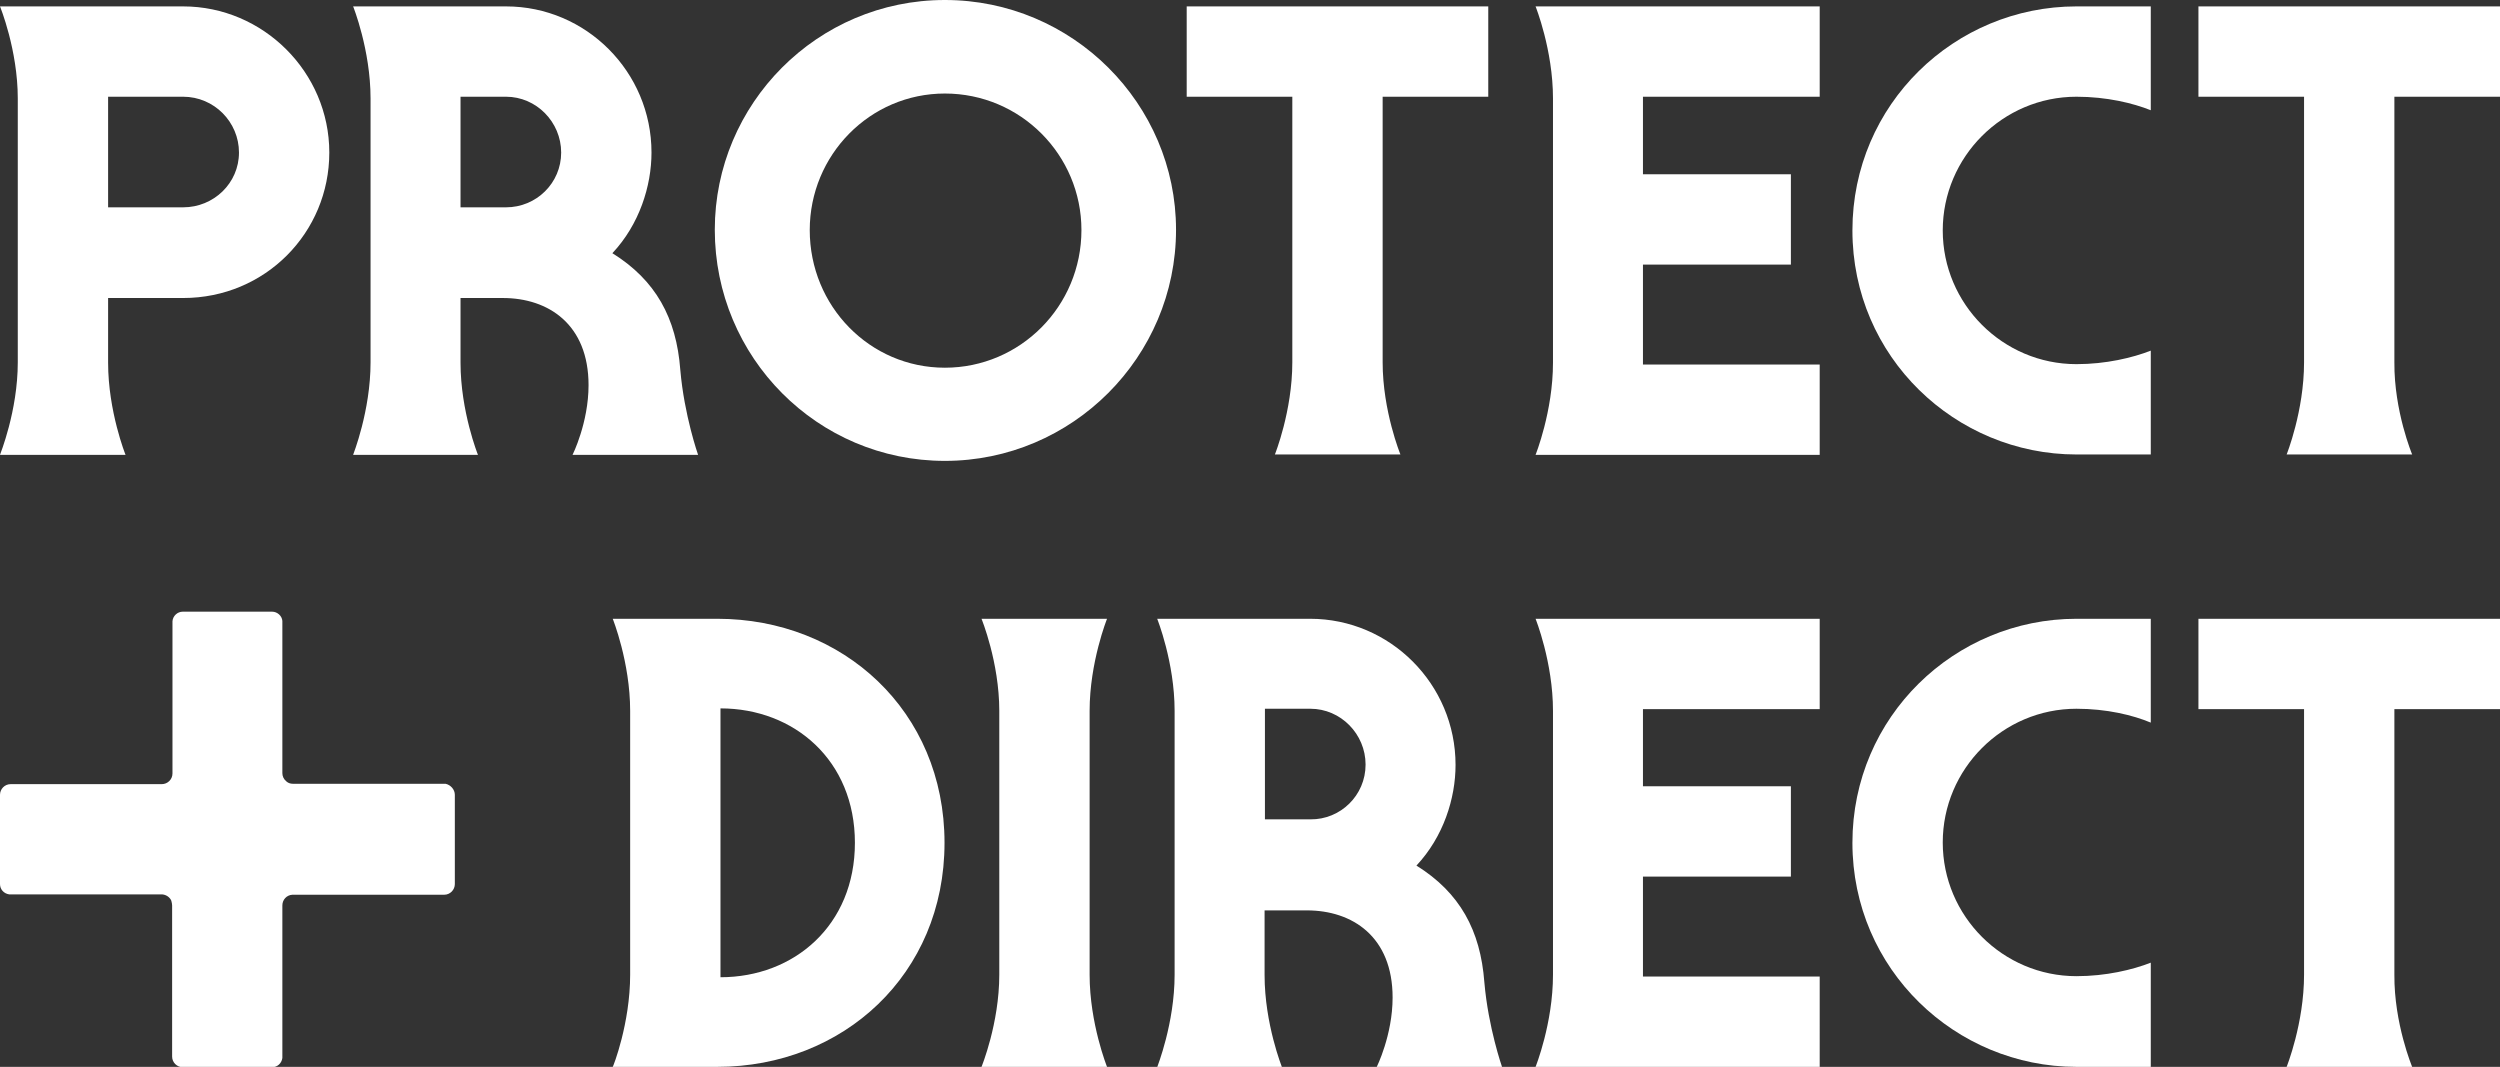
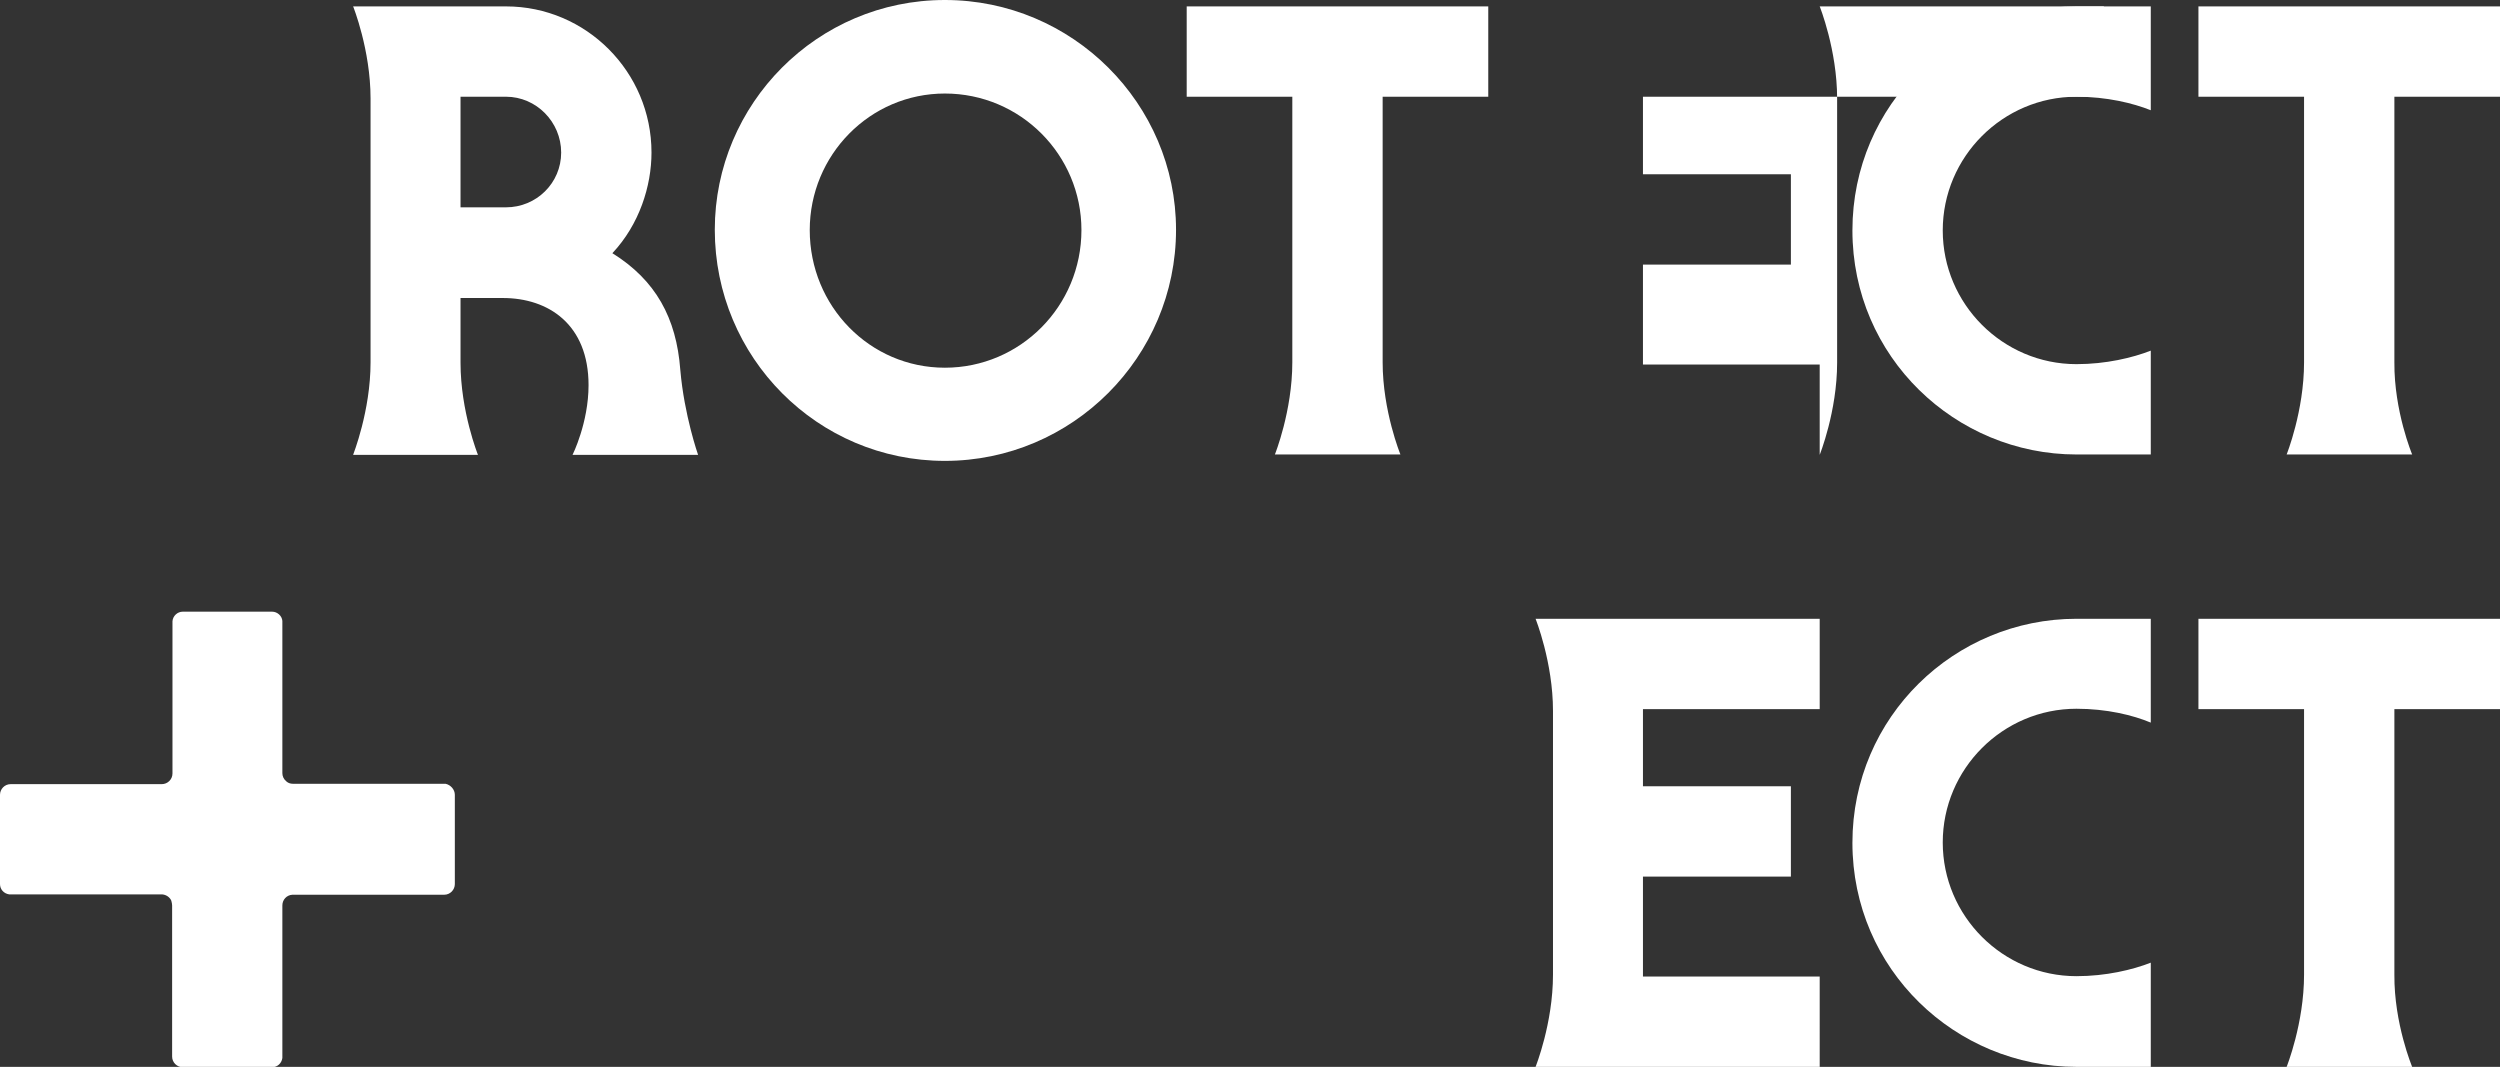
<svg xmlns="http://www.w3.org/2000/svg" version="1.1" id="Layer_1" x="0px" y="0px" viewBox="0 0 703 300" style="enable-background:new 0 0 703 300;" xml:space="preserve">
  <rect x="0" y="0" width="703" height="300" fill="#333333" stroke="none" />
  <style type="text/css">
	.st0{fill:#FFFFFF;}
</style>
  <g>
    <g>
      <g>
-         <path class="st0" d="M5,101.9V27.7C5,14,0,1.8,0,1.8h51.5c22.5,0,41.1,18.5,41.1,41.1c0,22.5-18,40.9-41.1,40.9H30.4v18.2     c0,13.7,4.9,25.9,4.9,25.9H0C0,127.8,5,115.6,5,101.9z M67.2,42.9c0-8.6-7-15.7-15.7-15.7H30.4v31.1h21.1     C60.1,58.3,67.2,51.5,67.2,42.9z" />
        <path class="st0" d="M104.2,101.9V27.7c0-13.7-4.9-25.9-4.9-25.9h43c22.5,0,40.9,18.4,40.9,41.1c0,9.4-3.4,20.2-11,28.3     c12.2,7.6,18,18.2,19.1,32.8c1.1,12.8,5,23.9,5,23.9h-35.3c0,0,4.5-9,4.5-19.6c0-17.1-11.3-24.5-24.1-24.5h-11.9v18.2     c0,13.7,4.9,25.9,4.9,25.9H99.3C99.3,127.8,104.2,115.6,104.2,101.9z M157.8,42.9c0-8.6-7-15.7-15.5-15.7h-12.8v31.1h12.8     C150.8,58.3,157.8,51.5,157.8,42.9z" />
        <path class="st0" d="M201,64.6C201,29.2,229.8,0,265.7,0s65,29.2,65,64.6c0,35.8-29.2,65-65,65S201,100.5,201,64.6z M265.7,103.4     c21.2,0,38.4-17.3,38.4-38.7c0-21.1-17.1-38.4-38.4-38.4c-21.1,0-38,17.3-38,38.4C227.7,86.1,244.6,103.4,265.7,103.4z" />
        <path class="st0" d="M393.8,127.8h-35.3c0,0,4.9-12.2,4.9-25.9V27.2h-29.7V1.8h84.8v25.4h-29.7v74.7     C388.8,115.6,393.8,127.8,393.8,127.8z" />
-         <path class="st0" d="M462,49h41.6v25.4H462v28.1h49.7v25.4h-79.9c0,0,4.9-12.2,4.9-25.9V27.7c0-13.7-4.9-25.9-4.9-25.9h79.9v25.4     H462V49z" />
+         <path class="st0" d="M462,49h41.6v25.4H462v28.1h49.7v25.4c0,0,4.9-12.2,4.9-25.9V27.7c0-13.7-4.9-25.9-4.9-25.9h79.9v25.4     H462V49z" />
        <path class="st0" d="M583.9,27.2c-20.7,0-37.6,16.9-37.6,37.6s16.9,37.6,37.6,37.6c8.3,0,15.8-1.8,20.9-3.8v29.2h-20.9     c-34,0-63-27.4-63-63c0-35.5,28.8-63,63-63h20.9V31C599.8,29,592.4,27.2,583.9,27.2z" />
        <path class="st0" d="M678.3,127.8H643c0,0,4.9-12.2,4.9-25.9V27.2h-29.7V1.8H703v25.4h-29.7v74.7     C673.2,115.6,678.3,127.8,678.3,127.8z" />
      </g>
      <g>
-         <path class="st0" d="M177.2,274.1v-74.2c0-13.7-4.9-25.9-4.9-25.9h29.4c35.3,0,63.9,25.9,63.9,63s-28.6,63-63.9,63h-29.4     C172.4,300,177.2,287.8,177.2,274.1z M240.4,237c0-23.2-17.1-37.8-37.8-37.8v75.6C223.3,274.8,240.4,260.2,240.4,237z" />
-         <path class="st0" d="M311.3,300H276c0,0,5-12.2,5-25.9v-74.2c0-13.7-5-25.9-5-25.9h35.3c0,0-4.9,12.2-4.9,25.9v74.2     C306.4,287.8,311.3,300,311.3,300z" />
-         <path class="st0" d="M330.3,274.1v-74.2c0-13.7-4.9-25.9-4.9-25.9h43c22.5,0,40.9,18.4,40.9,41.1c0,9.4-3.4,20.2-11,28.3     c12.2,7.6,18,18.2,19.1,32.8c1.1,12.8,5,23.9,5,23.9h-35.3c0,0,4.5-9,4.5-19.6c0-17.1-11.3-24.5-24.1-24.5h-11.9v18.2     c0,13.7,4.9,25.9,4.9,25.9h-35.1C325.4,300,330.3,287.8,330.3,274.1z M384,215c0-8.6-7-15.7-15.5-15.7h-12.8v31.1h12.8     C376.9,230.5,384,223.7,384,215z" />
        <path class="st0" d="M462,221.1h41.6v25.4H462v28.1h49.7V300h-79.9c0,0,4.9-12.2,4.9-25.9v-74.2c0-13.7-4.9-25.9-4.9-25.9h79.9     v25.4H462V221.1z" />
        <path class="st0" d="M583.9,199.3c-20.7,0-37.6,16.9-37.6,37.6s16.9,37.6,37.6,37.6c8.3,0,15.8-1.8,20.9-3.8V300h-20.9     c-34,0-63-27.4-63-63c0-35.5,28.8-63,63-63h20.9v29.2C599.8,201.1,592.4,199.3,583.9,199.3z" />
        <path class="st0" d="M678.3,300H643c0,0,4.9-12.2,4.9-25.9v-74.7h-29.7V174H703v25.4h-29.7v74.7C673.2,287.8,678.3,300,678.3,300     z" />
      </g>
    </g>
    <path class="st0" d="M127.9,223.5v25.1c0,1.6-1.3,3-3,3H82.4c-0.1,0-0.1,0-0.2,0c-1.6,0.1-2.8,1.4-2.8,3v42.9   c-0.2,1.5-1.4,2.6-2.9,2.6H51.4c-1.6,0-3-1.3-3-3v-42.5c0-0.4-0.1-0.8-0.2-1.2c0-0.1-0.1-0.2-0.1-0.3c-0.5-0.9-1.4-1.5-2.5-1.6   c0,0-0.1,0-0.1,0H2.6c-1.5-0.2-2.6-1.4-2.6-2.9v-25.1c0-1.6,1.3-3,3-3h42.5c1.6,0,3-1.3,3-3v-42.8c0.1-1.5,1.4-2.7,2.9-2.7h25.1   c1.5,0,2.8,1.2,2.9,2.6v42.8c0,0.9,0.4,1.7,1,2.2c0,0,0.1,0,0.1,0.1c0,0,0.1,0.1,0.1,0.1c0.5,0.4,1.1,0.6,1.8,0.6h42.9   C126.7,220.7,127.9,222,127.9,223.5z" />
  </g>
</svg>